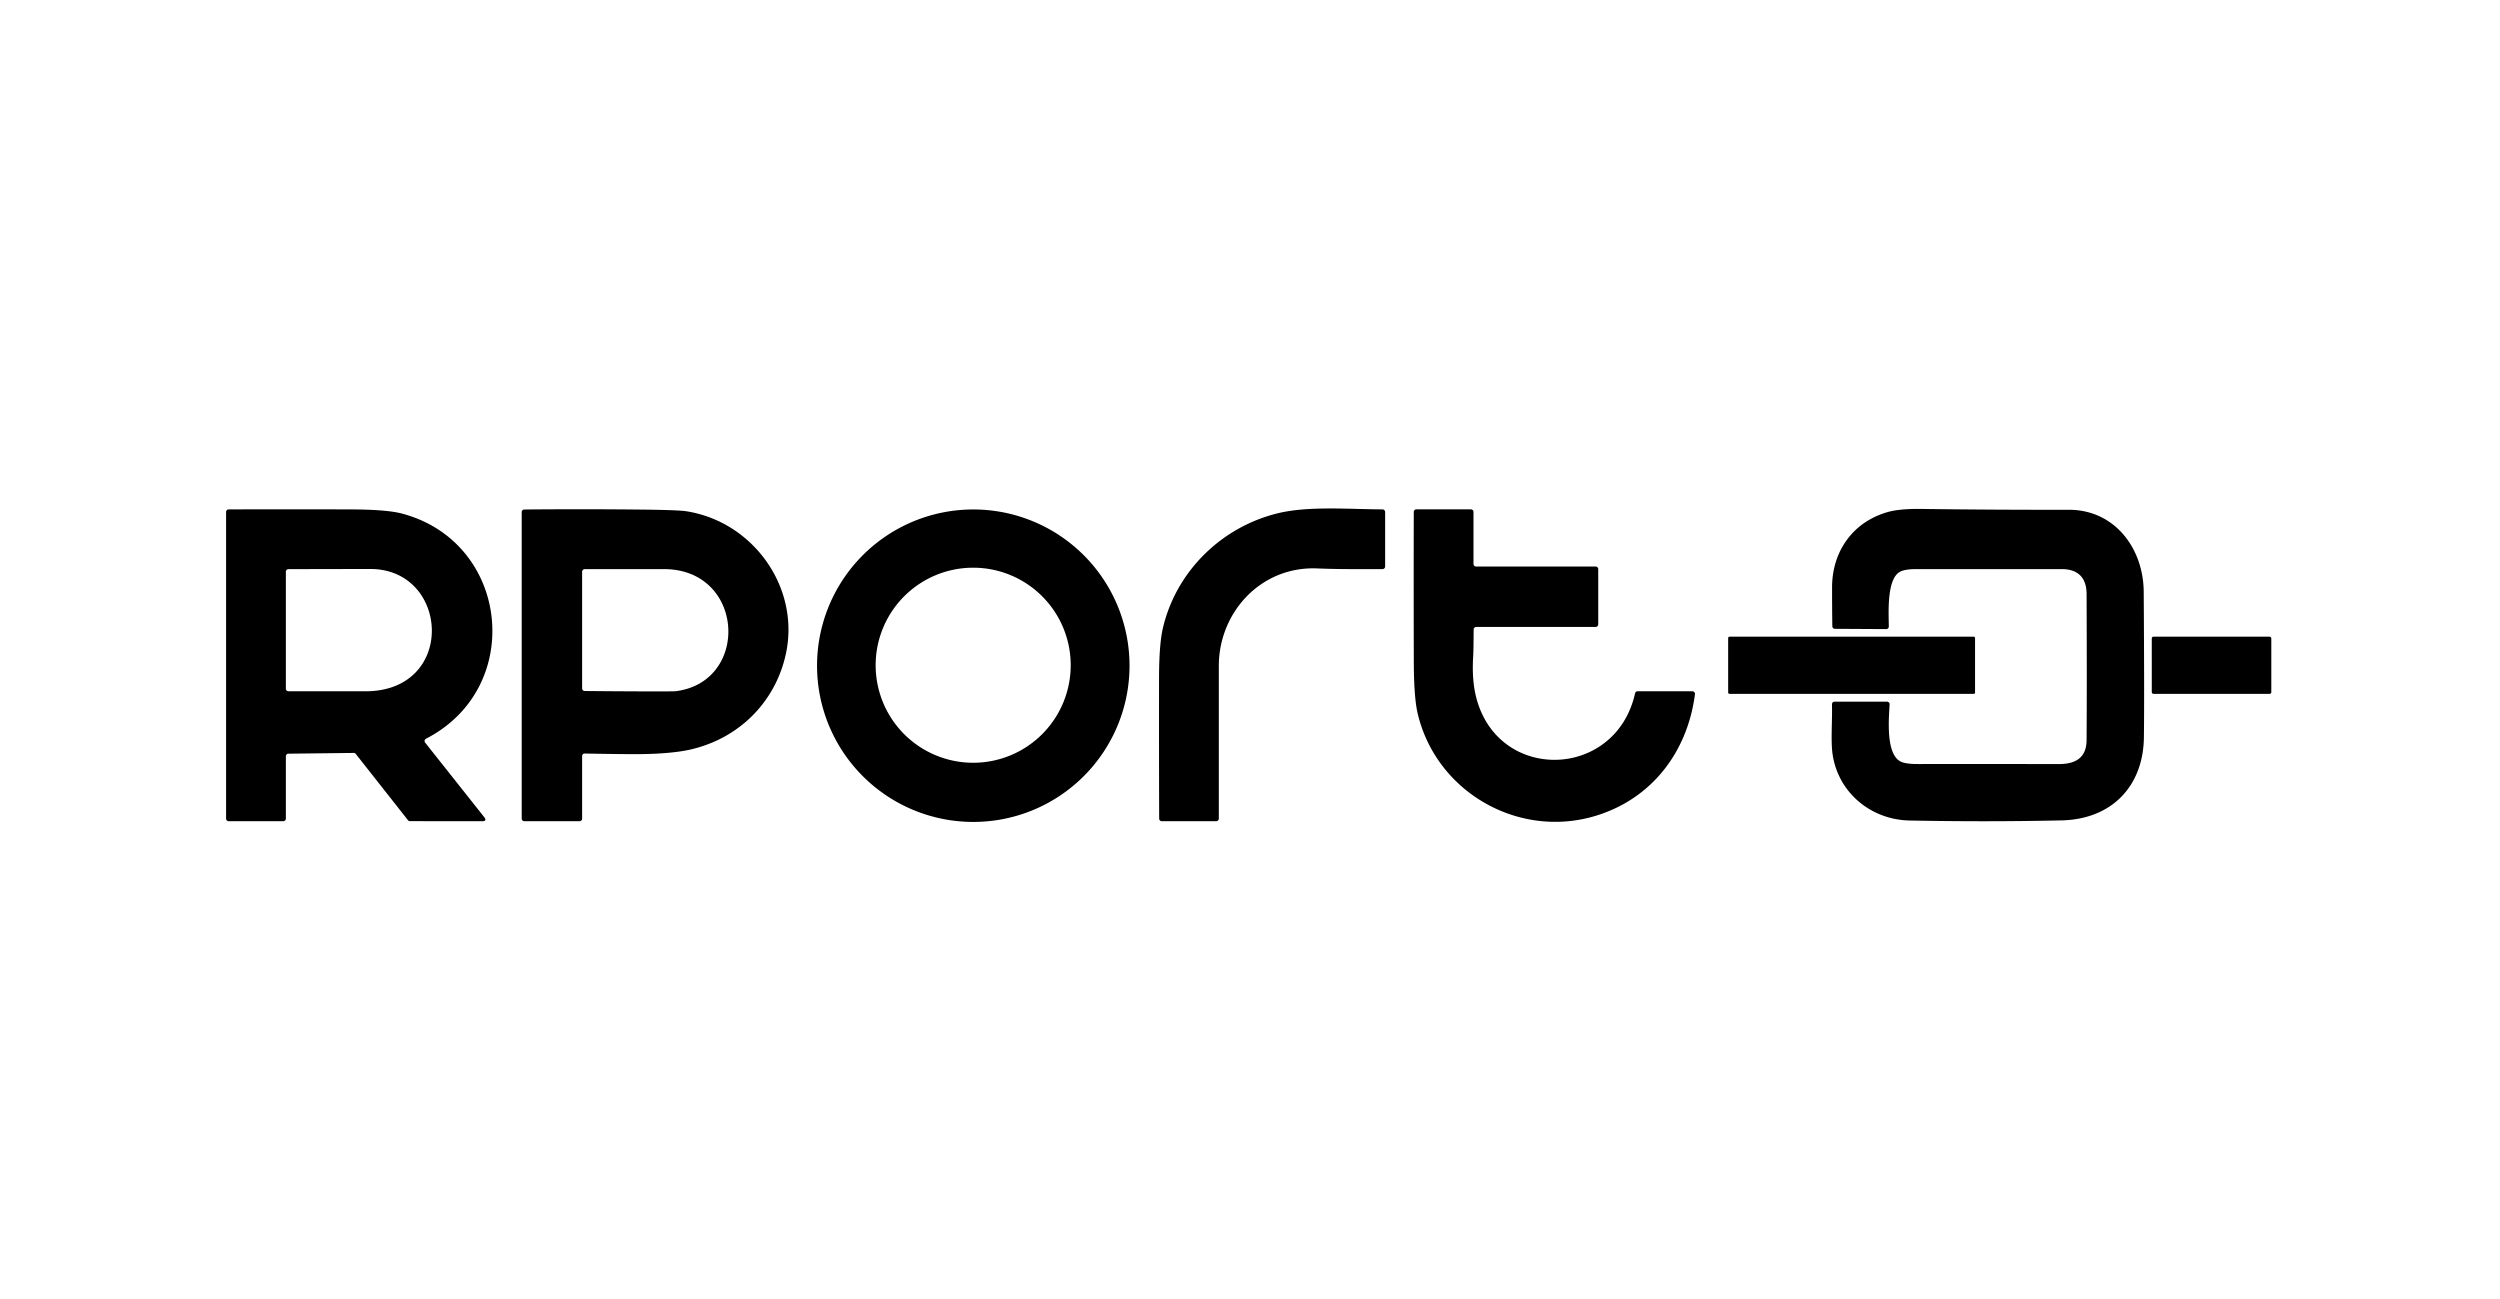
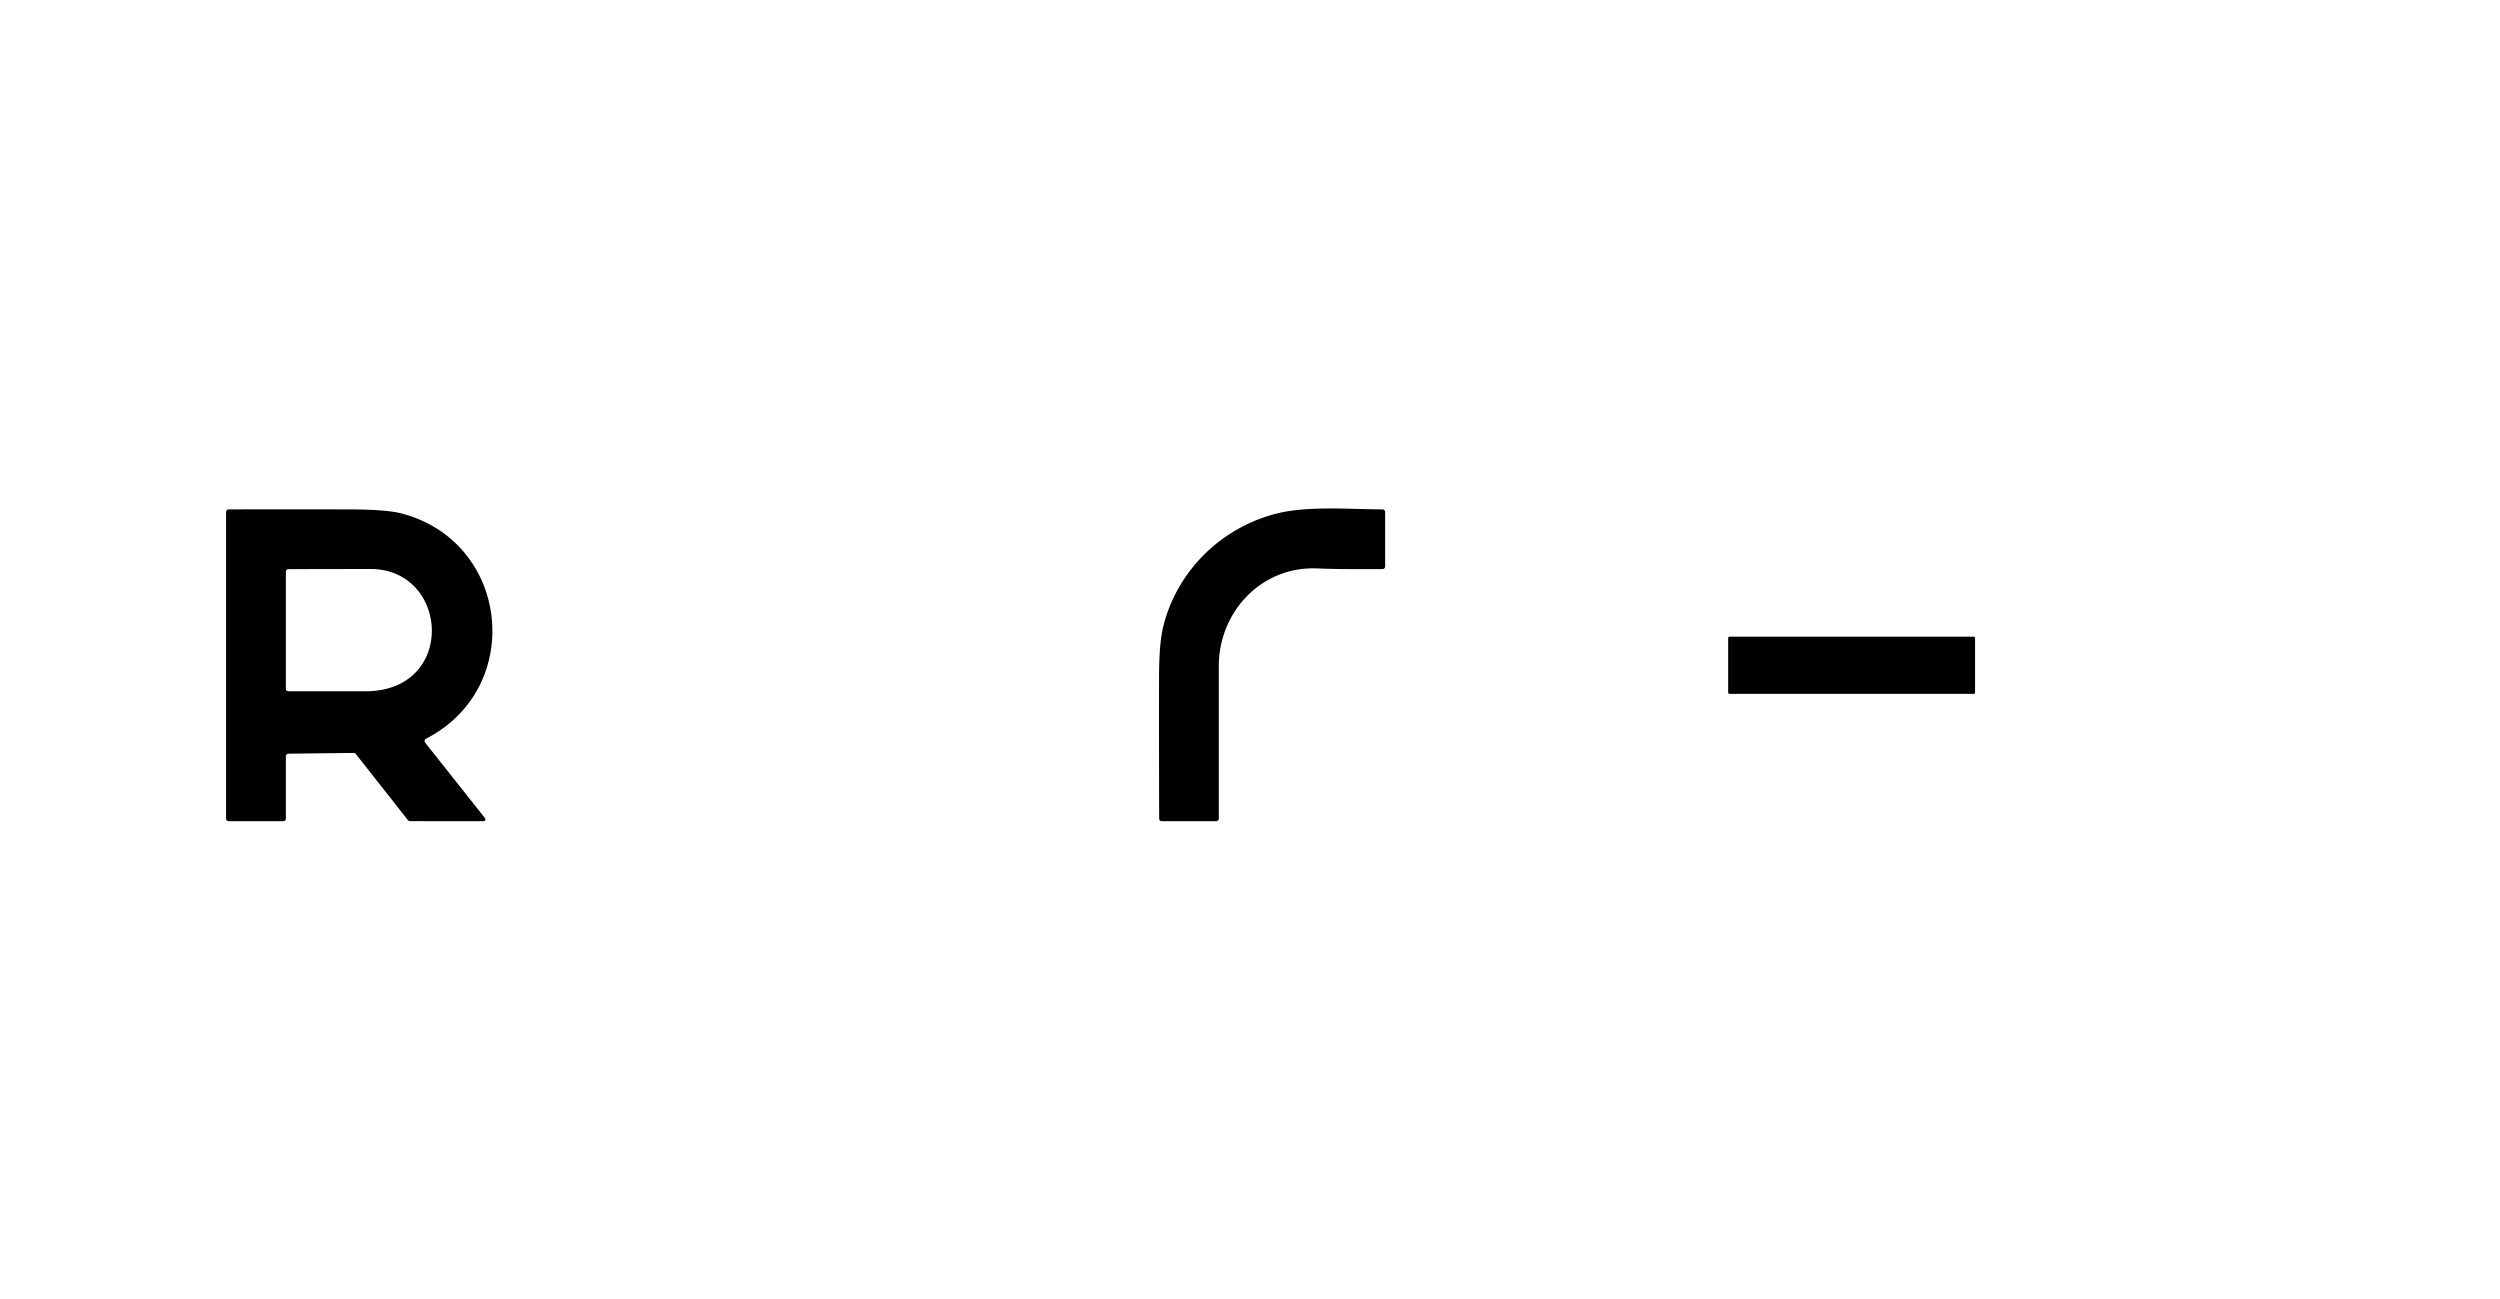
<svg xmlns="http://www.w3.org/2000/svg" version="1.1" viewBox="0 0 962 500">
-   <path fill="#000000" d="   M 734.76 315.73   C 719.96 315.43 707.46 305.06 705.21 290.46   C 704.40 285.17 705.13 277.40 704.94 271.03   A 1.00 1.00 0.0 0 1 705.94 270.00   L 726.12 270.00   A 1.00 1.00 0.0 0 1 727.12 271.05   C 726.82 276.53 725.56 290.45 731.56 293.14   Q 733.47 294.00 738.04 294.00   Q 765.14 293.99 792.22 294.01   C 798.63 294.02 802.87 291.64 802.92 284.81   Q 803.07 263.57 802.92 228.51   C 802.89 222.17 799.49 218.98 793.29 218.99   Q 765.19 219.01 737.13 219.00   Q 733.00 219.00 731.07 220.05   C 725.89 222.89 726.79 236.30 726.81 241.07   A 1.00 1.00 0.0 0 1 725.81 242.08   L 706.07 241.97   A 1.00 1.00 0.0 0 1 705.08 240.98   Q 704.98 233.49 704.98 226.08   C 704.97 211.98 713.18 200.71 726.60 196.98   Q 731.11 195.73 739.51 195.84   Q 767.77 196.22 796.00 196.16   C 813.78 196.12 824.79 211.05 824.90 227.70   Q 825.18 268.28 824.97 283.76   C 824.73 302.58 812.58 315.27 793.24 315.69   Q 764.01 316.32 734.76 315.73   Z" />
  <path fill="#000000" d="   M 154.55 197.59   C 196.20 208.51 202.16 264.65 163.93 284.25   A 1.01 1.01 0.0 0 0 163.60 285.77   L 186.29 314.39   Q 187.57 316.01 185.50 316.01   L 157.76 315.98   A 1.00 0.99 70.7 0 1 156.98 315.60   L 136.90 290.11   A 1.01 0.99 69.8 0 0 136.10 289.73   L 110.99 290.02   A 1.00 1.00 0.0 0 0 110.00 291.02   L 110.00 315.00   A 1.00 1.00 0.0 0 1 109.00 316.00   L 88.00 316.00   A 1.00 1.00 0.0 0 1 87.00 315.00   L 87.00 197.02   A 1.00 1.00 0.0 0 1 88.00 196.02   Q 111.28 195.95 134.69 196.02   Q 148.71 196.06 154.55 197.59   Z   M 140.57 266.01   C 175.77 266.04 173.00 218.91 142.49 218.95   Q 126.67 218.97 111.00 219.01   A 1.01 1.00 -0.3 0 0 110.00 220.01   L 110.00 265.00   A 1.00 1.00 0.0 0 0 111.00 266.00   Q 125.79 265.99 140.57 266.01   Z" />
-   <path fill="#000000" d="   M 264.09 196.73   C 289.97 200.79 308.09 226.28 302.33 251.96   C 298.22 270.28 284.38 284.04 265.94 288.36   C 259.57 289.85 250.73 290.23 243.76 290.20   Q 234.32 290.16 225.02 289.95   A 1.00 0.99 -89.2 0 0 224.00 290.95   L 224.00 315.00   A 1.00 1.00 0.0 0 1 223.00 316.00   L 201.75 316.00   A 1.00 1.00 0.0 0 1 200.75 315.00   L 200.75 197.06   A 1.00 1.00 0.0 0 1 201.74 196.06   Q 223.66 195.85 246.00 196.08   Q 260.90 196.23 264.09 196.73   Z   M 260.01 265.98   C 288.78 262.35 286.59 218.99 255.50 219.00   Q 240.15 219.00 225.00 219.01   A 1.00 1.00 0.0 0 0 224.00 220.01   L 224.00 264.90   A 1.00 1.00 0.0 0 0 224.99 265.90   Q 236.49 266.01 247.84 266.05   Q 259.15 266.08 260.01 265.98   Z" />
-   <path fill="#000000" d="   M 434.64 256.16   A 60.12 60.12 0.0 0 1 374.52 316.28   A 60.12 60.12 0.0 0 1 314.40 256.16   A 60.12 60.12 0.0 0 1 374.52 196.04   A 60.12 60.12 0.0 0 1 434.64 256.16   Z   M 412.01 255.98   A 37.53 37.53 0.0 0 0 374.48 218.45   A 37.53 37.53 0.0 0 0 336.95 255.98   A 37.53 37.53 0.0 0 0 374.48 293.51   A 37.53 37.53 0.0 0 0 412.01 255.98   Z" />
  <path fill="#000000" d="   M 447.48 241.69   C 452.61 219.76 470.17 202.65 491.98 197.44   C 503.69 194.65 519.27 195.97 532.00 196.01   A 1.01 1.00 0.3 0 1 533.00 197.01   L 533.00 217.99   A 1.00 1.00 0.0 0 1 532.00 218.99   C 523.59 219.00 515.23 219.08 506.83 218.73   C 485.19 217.84 469.00 235.65 469.00 256.24   Q 469.00 285.62 469.00 315.00   A 1.00 1.00 0.0 0 1 468.00 316.00   L 447.05 316.00   A 1.01 1.00 89.7 0 1 446.05 315.00   Q 445.96 287.95 446.00 260.97   Q 446.02 247.94 447.48 241.69   Z" />
-   <path fill="#000000" d="   M 567.06 242.25   Q 567.01 250.47 566.89 252.43   Q 566.30 261.61 568.06 268.43   C 576.53 301.25 621.76 300.00 629.18 266.78   A 1.01 0.99 6.1 0 1 630.16 266.00   L 651.22 266.00   A 1.01 1.01 0.0 0 1 652.22 267.13   C 649.35 289.34 635.65 307.33 614.07 313.91   C 584.24 323.00 552.46 304.64 545.47 274.33   Q 544.07 268.23 544.03 254.44   Q 543.95 225.72 544.02 197.00   A 1.00 1.00 0.0 0 1 545.02 196.00   L 566.00 196.00   A 1.00 1.00 0.0 0 1 567.00 197.00   L 567.00 217.00   A 1.00 1.00 0.0 0 0 568.00 218.00   L 614.00 218.00   A 1.00 1.00 0.0 0 1 615.00 219.00   L 615.00 240.25   A 1.00 1.00 0.0 0 1 614.00 241.25   L 568.06 241.25   A 1.00 1.00 0.0 0 0 567.06 242.25   Z" />
  <rect fill="#000000" x="665.00" y="245.00" width="95.00" height="22.00" rx="0.50" />
-   <rect fill="#000000" x="828.00" y="245.00" width="46.00" height="22.00" rx="0.63" />
</svg>